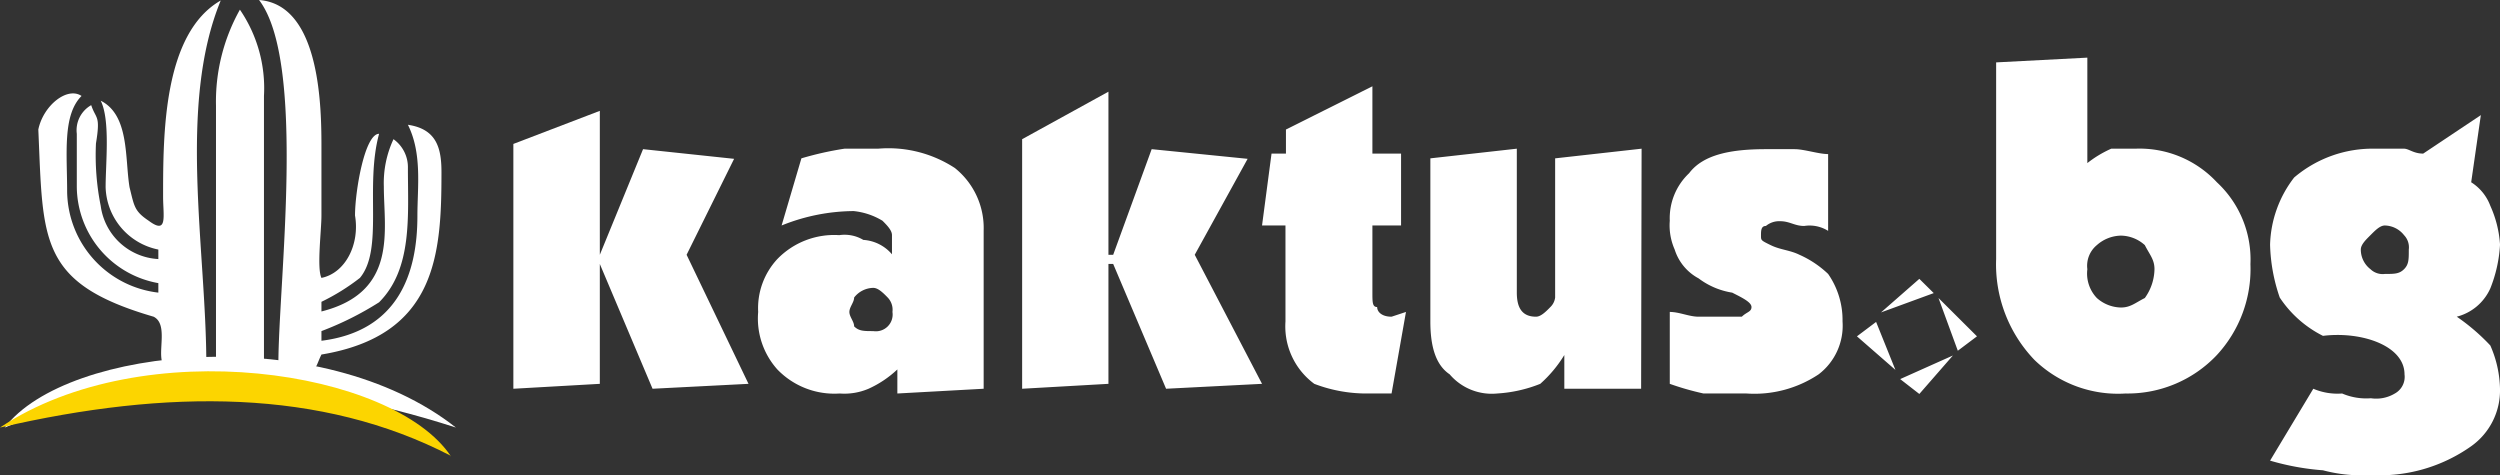
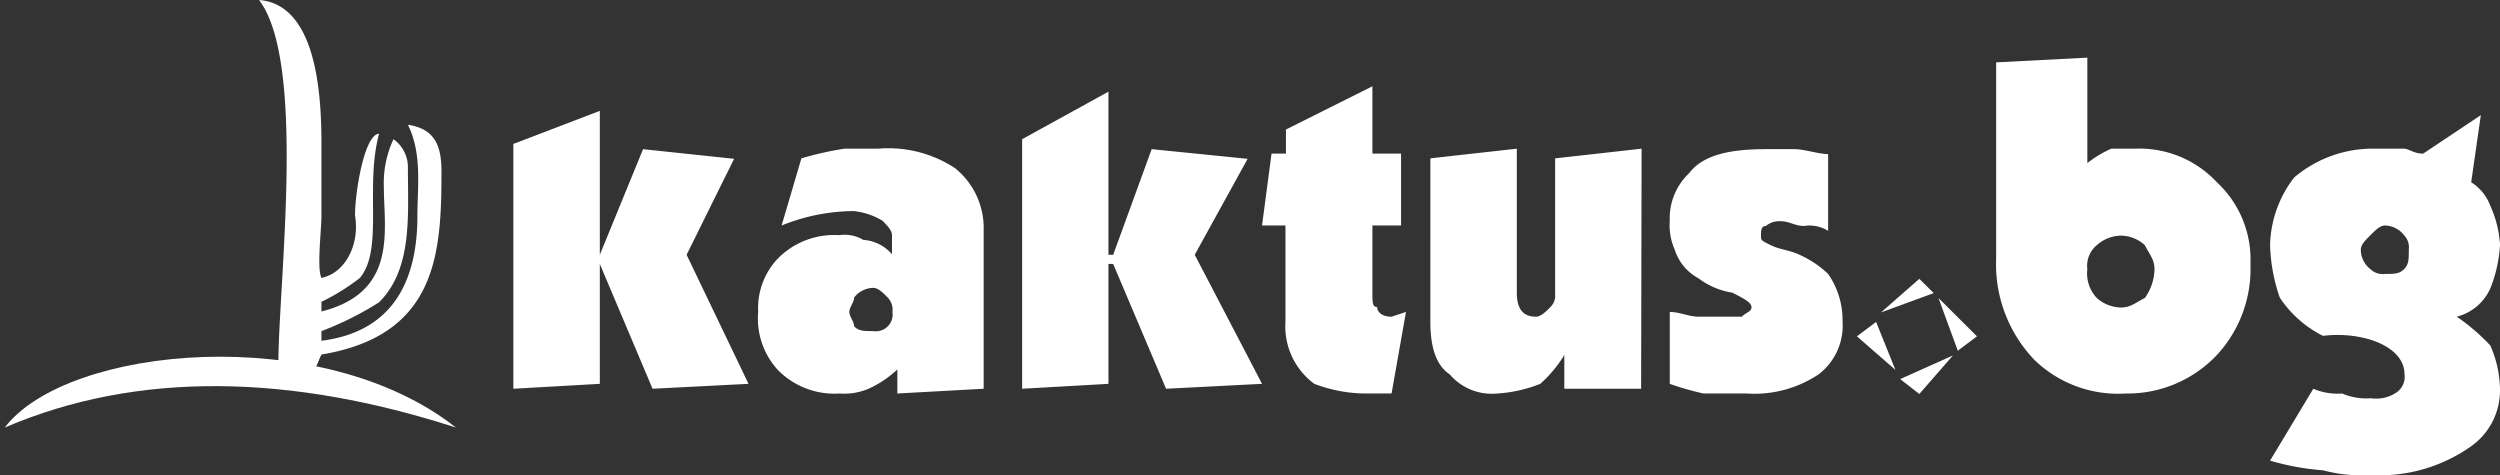
<svg xmlns="http://www.w3.org/2000/svg" id="Layer_1" data-name="Layer 1" viewBox="0 0 157.88 30">
  <rect x="0" y="0" width="157.88" height="30" fill="#333333" stroke="none" />
  <defs>
    <style>.cls-1,.cls-2{fill:#fff;}.cls-2,.cls-3{fill-rule:evenodd;}.cls-3{fill:#fcd500;}</style>
  </defs>
  <path class="cls-1" d="M152.12,15.76a1.11,1.11,0,0,0-.3-.91,1.59,1.59,0,0,0-1.21-.61c-.31,0-.61.31-.91.61s-.61.6-.61.91A1.56,1.56,0,0,0,149.7,17a1.11,1.11,0,0,0,.91.3c.6,0,.91,0,1.21-.3s.3-.61.3-1.21ZM116.36,20.3a3.86,3.86,0,0,1-1.51,3.34,7.3,7.3,0,0,1-4.55,1.21h-2.72a17.6,17.6,0,0,1-2.13-.61V19.7c.61,0,1.22.3,1.82.3H110c.3-.3.61-.3.61-.61s-.61-.6-1.22-.91a4.74,4.74,0,0,1-2.12-.9,3.13,3.13,0,0,1-1.51-1.82,3.77,3.77,0,0,1-.31-1.82,3.9,3.9,0,0,1,1.22-3c.91-1.21,2.72-1.52,4.85-1.52h1.81c.61,0,1.52.31,2.12.31v4.85a2.2,2.2,0,0,0-1.51-.31c-.61,0-.91-.3-1.52-.3a1.31,1.31,0,0,0-.9.3c-.31,0-.31.31-.31.61s0,.3.61.6,1.21.31,1.82.61a6.36,6.36,0,0,1,1.81,1.21,5.1,5.1,0,0,1,.91,3Zm-12.72,4.25H98.79V22.42a7.94,7.94,0,0,1-1.52,1.82,8.68,8.68,0,0,1-2.72.61,3.49,3.49,0,0,1-3-1.21c-.91-.61-1.22-1.82-1.22-3.34V10l5.46-.61v9.09c0,.91.3,1.52,1.21,1.52.3,0,.61-.3.91-.61a1,1,0,0,0,.3-.6V10l5.46-.61ZM88.79,19.7l-.91,5.15H86.36A9.2,9.2,0,0,1,83,24.24a4.51,4.51,0,0,1-1.82-3.94V14.24H79.7l.6-4.54h.91V8.18l5.46-2.73V9.7h1.81v4.54H86.67v4.24c0,.61,0,.91.3.91,0,.31.3.61.91.61ZM79.7,24.24l-6.06.31L70.3,16.67H70v7.57l-5.45.31V8.79l5.45-3v10.3h.3l2.43-6.67,6.06.61-3.34,6.06ZM56.36,19.7a1.11,1.11,0,0,0-.3-.91c-.3-.31-.61-.61-.91-.61a1.56,1.56,0,0,0-1.21.61c0,.3-.3.6-.3.91s.3.6.3.91c.3.3.61.3,1.21.3a1.06,1.06,0,0,0,1.21-1.21Zm5.76,4.85-5.45.3V23.33a6.59,6.59,0,0,1-1.82,1.22,3.89,3.89,0,0,1-1.82.3,5,5,0,0,1-3.94-1.52,4.82,4.82,0,0,1-1.21-3.63,4.56,4.56,0,0,1,1.21-3.34A5,5,0,0,1,53,14.85a2.31,2.31,0,0,1,1.52.3,2.59,2.59,0,0,1,1.81.91V14.85c0-.3-.3-.61-.6-.91a4.37,4.37,0,0,0-1.82-.61,12.3,12.3,0,0,0-4.55.91L50.61,10a20.42,20.42,0,0,1,2.72-.61h2.12a7.67,7.67,0,0,1,4.85,1.22,4.85,4.85,0,0,1,1.82,3.94Zm-14.85-.31-6.06.31-3.33-7.88h0v7.57l-5.46.31V9.09L37.88,7v9.09h0l2.73-6.67,5.75.61-3,6.06Zm77.58-3-1.21.91-1.22-3.33Zm-1.52,1.21-2.12,2.43L120,23.94Zm-3.63.91-2.43-2.12,1.21-.91Zm-.91-3.63,2.42-2.12.91.9Zm39.09-4.25a8.68,8.68,0,0,1-.61,2.73A3.19,3.19,0,0,1,155.15,20a12.87,12.87,0,0,1,2.12,1.82,7.09,7.09,0,0,1,.61,2.73,4.32,4.32,0,0,1-1.82,3.63A10,10,0,0,1,149.7,30a9.41,9.41,0,0,1-3-.3,16,16,0,0,1-3.34-.61l2.73-4.54a3.89,3.89,0,0,0,1.82.3,3.87,3.87,0,0,0,1.82.3,2.28,2.28,0,0,0,1.51-.3,1.2,1.2,0,0,0,.61-1.21c0-1.82-2.73-2.73-5.15-2.43a7.07,7.07,0,0,1-2.73-2.42,11,11,0,0,1-.61-3.34,7.24,7.24,0,0,1,1.52-4.24A7.65,7.65,0,0,1,150,9.39h1.82c.3,0,.6.31,1.21.31l3.64-2.43-.61,4.24A3,3,0,0,1,157.27,13a7,7,0,0,1,.61,2.42ZM136.06,17c0-.61-.3-.91-.61-1.52a2.3,2.3,0,0,0-1.51-.6,2.35,2.35,0,0,0-1.52.6,1.69,1.69,0,0,0-.6,1.52,2.24,2.24,0,0,0,.6,1.82,2.35,2.35,0,0,0,1.52.6c.61,0,.91-.3,1.51-.6a3.21,3.21,0,0,0,.61-1.82Zm6.06-.3A8,8,0,0,1,140,22.42a7.75,7.75,0,0,1-5.76,2.43,7.58,7.58,0,0,1-5.76-2.12,8.72,8.72,0,0,1-2.42-6.37V3.94l5.76-.3V10.3a7,7,0,0,1,1.51-.91h1.52A6.67,6.67,0,0,1,140,11.51a6.65,6.65,0,0,1,2.12,5.16Z" />
-   <path class="cls-2" d="M10.3,12.42c0,1.22.31,2.43-.91,1.52-.91-.61-.91-.91-1.21-2.12-.3-1.82,0-4.55-1.82-5.46.61,1.22.31,3.94.31,5.46A4.14,4.14,0,0,0,10,15.76v.6A3.88,3.88,0,0,1,6.36,13a16.18,16.18,0,0,1-.3-3.94c.3-1.82,0-1.51-.3-2.42a1.82,1.82,0,0,0-.91,1.81v3.34A6.23,6.23,0,0,0,10,17.88v.6a6.51,6.51,0,0,1-5.76-6.36c0-2.42-.3-4.85.91-6.06-.91-.61-2.42.61-2.73,2.12.31,7,0,9.7,7.28,11.82,1.21.61-.31,3.33,1.21,3.33h1.51c.31,0,.31,0,.61-.3,0-7.27-1.82-16.36.91-23C10.3,2.12,10.3,8.48,10.3,12.42Z" />
-   <path class="cls-2" d="M13.64,6.67V22.73c0,.6.6.6.91.6h2.12V6.06A8.78,8.78,0,0,0,15.15.61a11.89,11.89,0,0,0-1.51,6.06Z" />
  <path class="cls-2" d="M17.58,23c.3,0,.6.3.9.3H19.7c.3,0,.3-.3.6-.91,7.28-1.21,7.58-6.36,7.58-11.51,0-1.52-.3-2.73-2.12-3,.91,1.82.6,3.94.6,5.76,0,3.63-1.21,7.27-6.06,7.88v-.61a20,20,0,0,0,3.64-1.82c2.12-2.12,1.82-5.45,1.82-8.48a2.17,2.17,0,0,0-.91-1.82,6.54,6.54,0,0,0-.61,3c0,2.73.91,6.66-3.94,7.88v-.61a13.52,13.52,0,0,0,2.43-1.51c1.51-1.82.3-5.76,1.21-9.1-.91,0-1.52,3.64-1.52,5.16.31,1.81-.6,3.63-2.12,3.94-.3-.61,0-3,0-3.94V9.39C20.3,7,20.3.3,16.36,0c3,3.94,1.22,17.88,1.22,23Z" />
  <path class="cls-2" d="M.3,27c8.49-3.64,18.18-3.33,28.49,0C20.3,20.3,4.24,21.82.3,27Z" />
-   <path class="cls-3" d="M28.48,28.79C20.3,24.55,10.61,24.55,0,27c9.09-6.06,24.85-3.64,28.48,1.82Z" />
</svg>